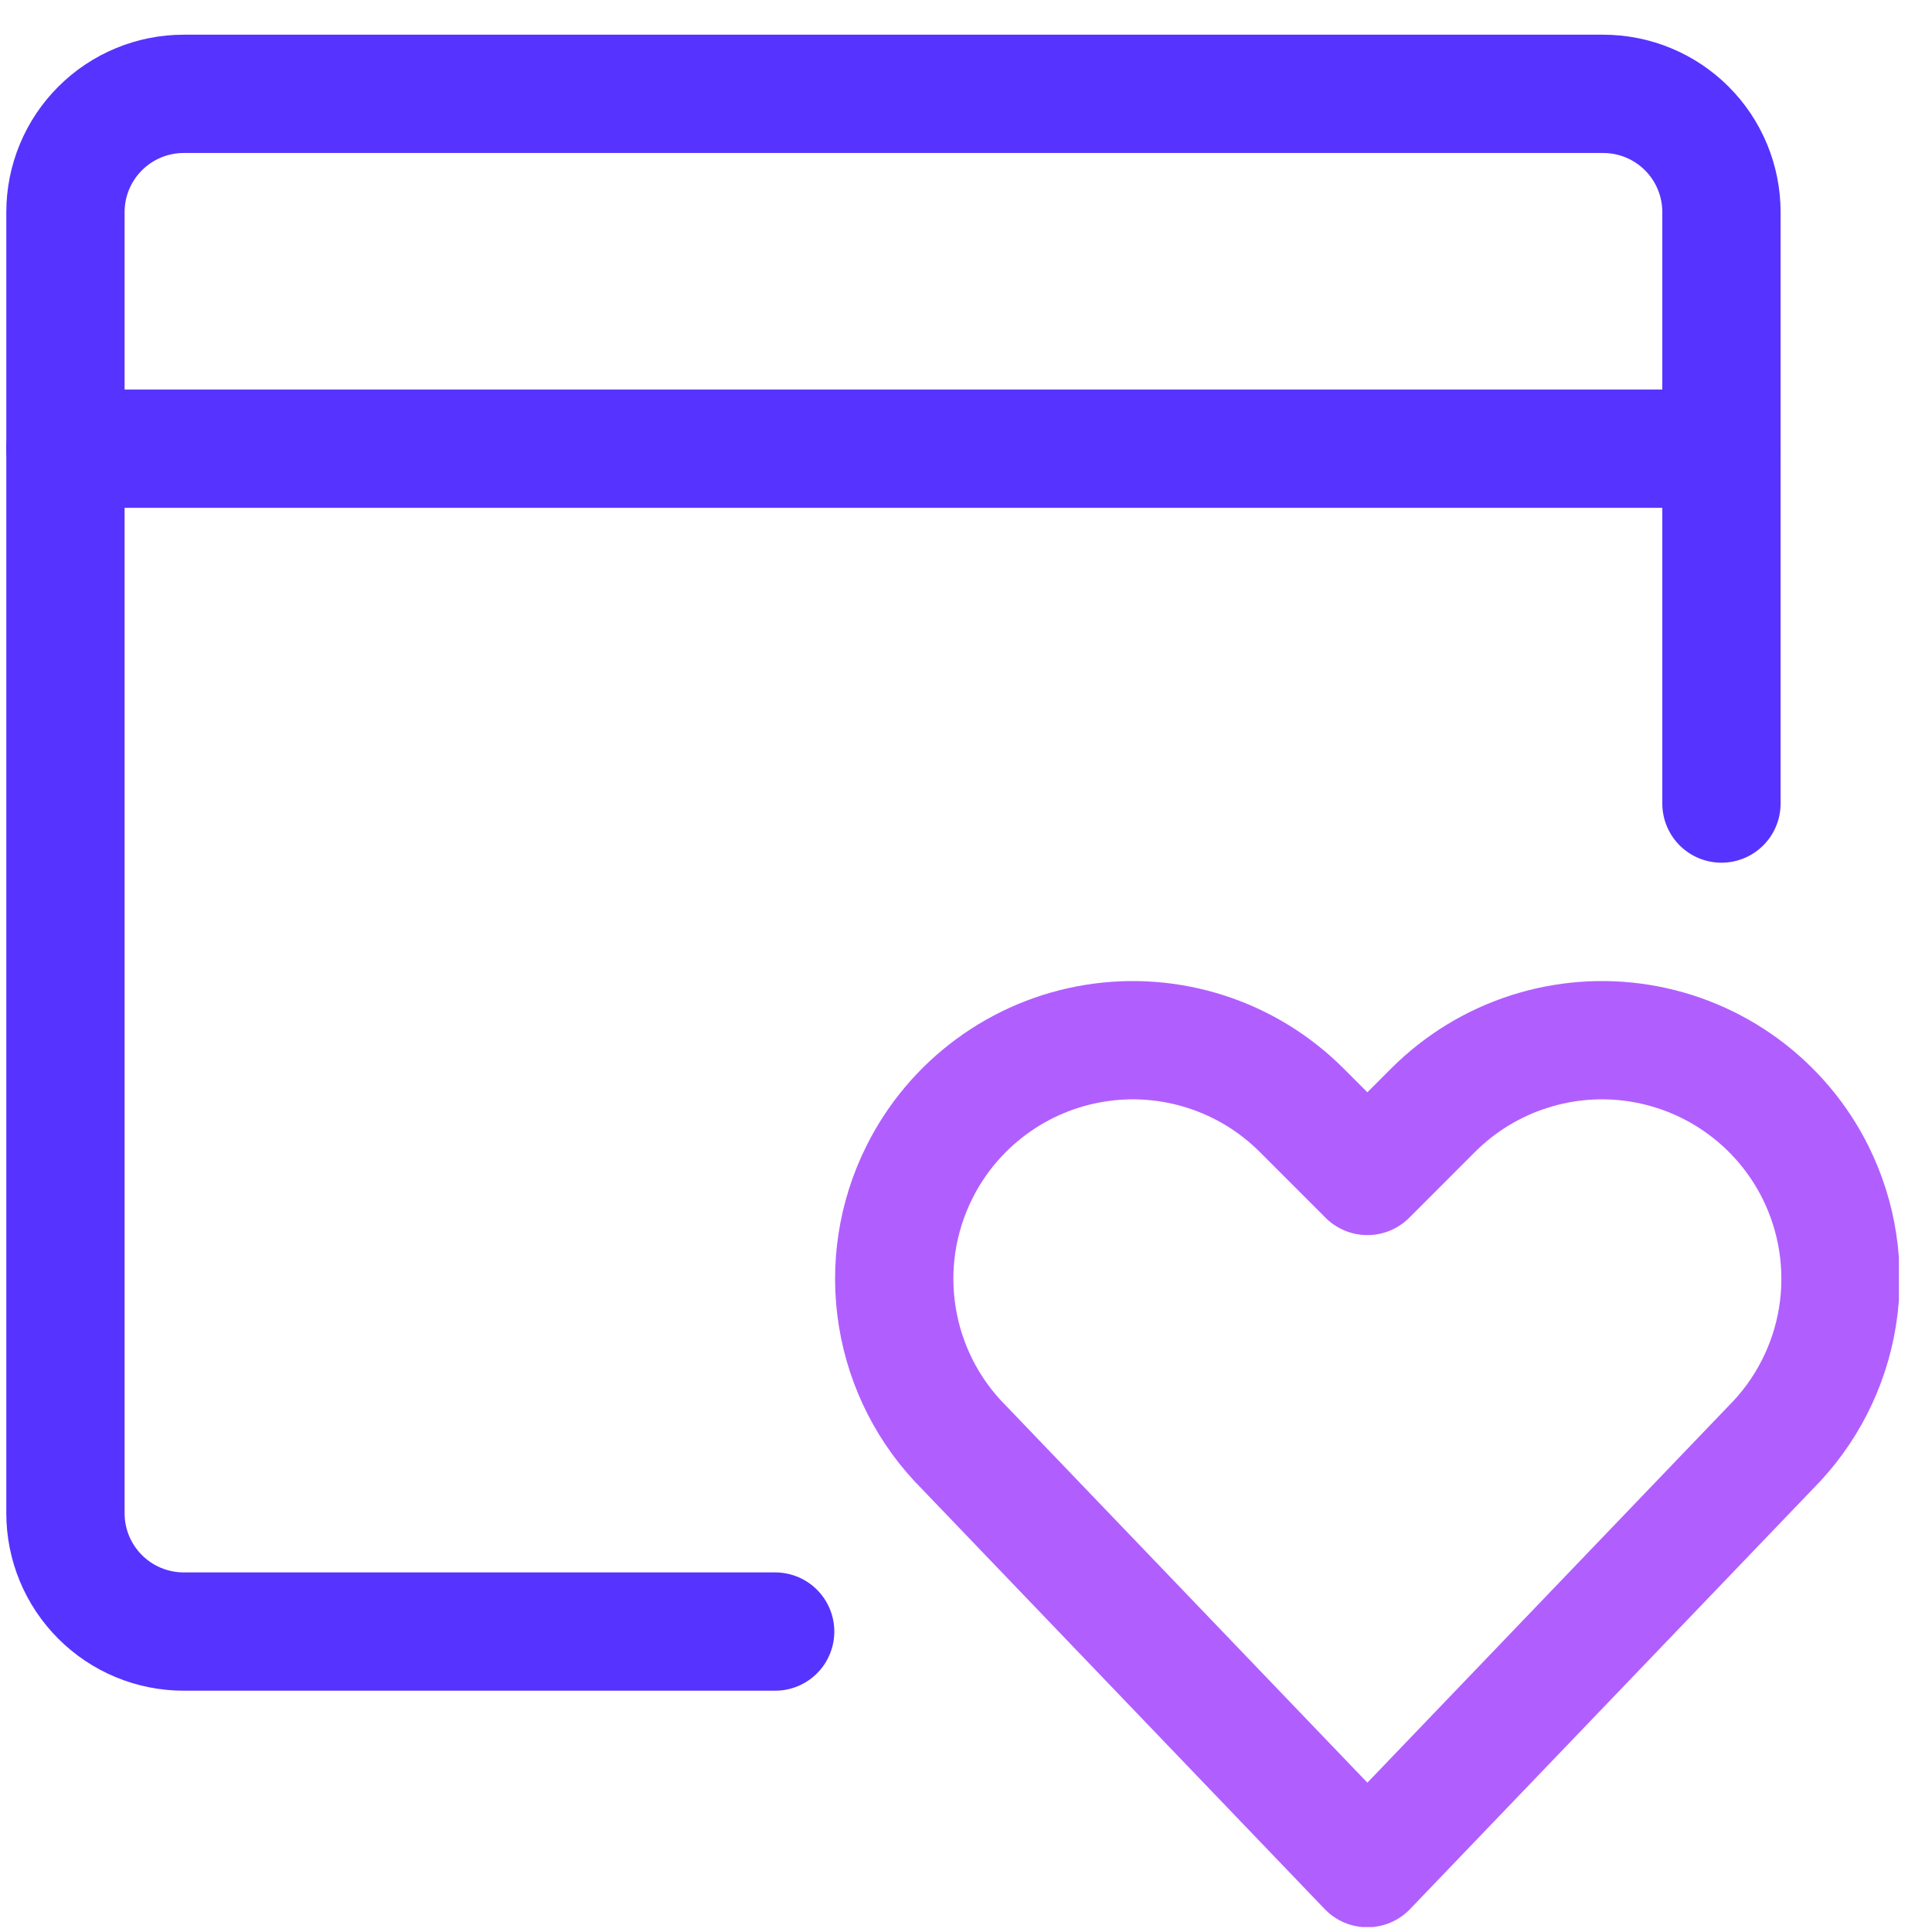
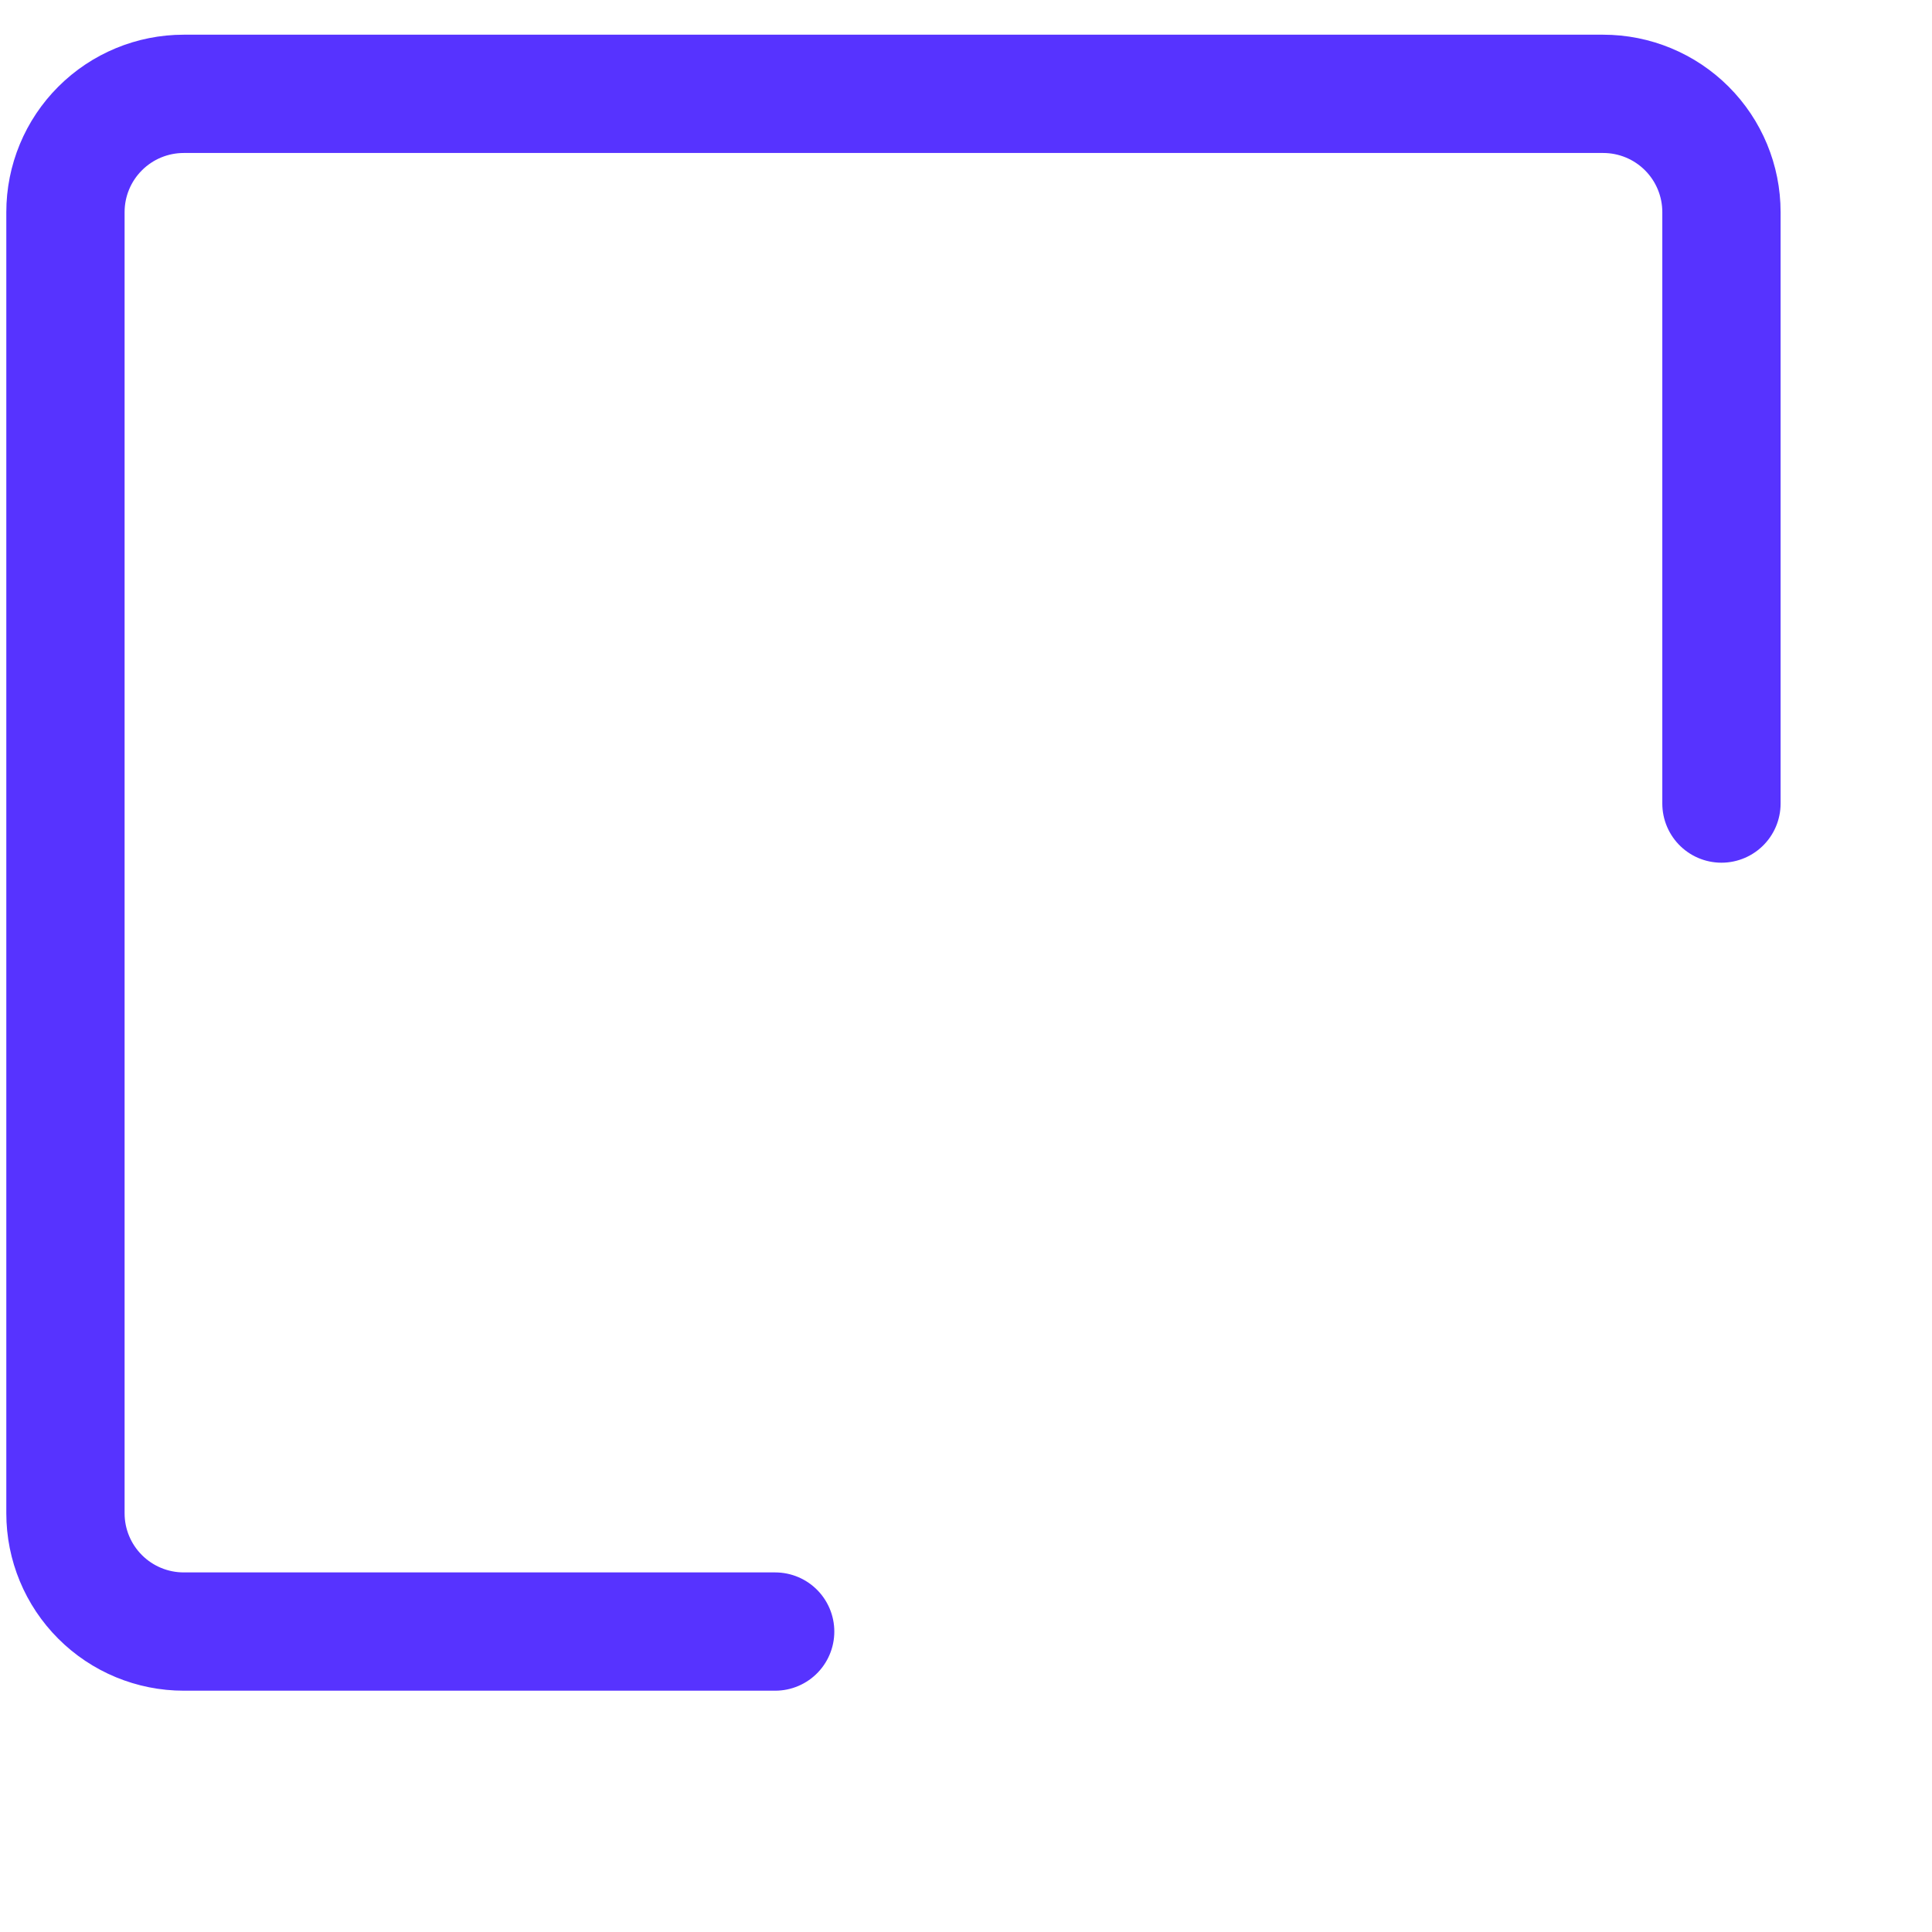
<svg xmlns="http://www.w3.org/2000/svg" width="49" height="49" viewBox="0 0 49 49" fill="none">
  <g clip-path="url(#clip0_901_43573)">
    <path d="M43.66 20.38V5.38C43.66 4.584 43.344 3.821 42.782 3.259C42.219 2.696 41.456 2.38 40.66 2.38H4.66C3.865 2.38 3.101 2.696 2.539 3.259C1.976 3.821 1.66 4.584 1.66 5.38V38.38C1.66 39.176 1.976 39.939 2.539 40.501C3.101 41.064 3.865 41.38 4.66 41.38H19.66" stroke="#5733FF" stroke-width="3" stroke-linecap="round" stroke-linejoin="round" />
-     <path d="M1.66 11.38H43.66" stroke="#5733FF" stroke-width="3" stroke-linecap="round" stroke-linejoin="round" />
-     <path d="M34.68 47.38L24.452 36.712C23.553 35.814 22.961 34.656 22.758 33.402C22.554 32.148 22.751 30.862 23.32 29.727C23.748 28.869 24.375 28.126 25.147 27.558C25.919 26.99 26.816 26.613 27.762 26.46C28.709 26.306 29.678 26.38 30.59 26.675C31.503 26.969 32.332 27.477 33.01 28.154L34.68 29.825L36.35 28.154C37.028 27.477 37.857 26.969 38.77 26.675C39.682 26.38 40.651 26.306 41.598 26.46C42.544 26.613 43.441 26.99 44.214 27.558C44.986 28.126 45.613 28.869 46.042 29.727C46.609 30.863 46.805 32.149 46.602 33.403C46.398 34.656 45.806 35.814 44.908 36.712L34.68 47.38Z" stroke="#B15EFF" stroke-width="3" stroke-linecap="round" stroke-linejoin="round" />
  </g>
  <defs>
    <clipPath id="clip0_901_43573">
      <rect width="48" height="48" fill="white" transform="translate(0.16 0.874)" />
    </clipPath>
  </defs>
</svg>